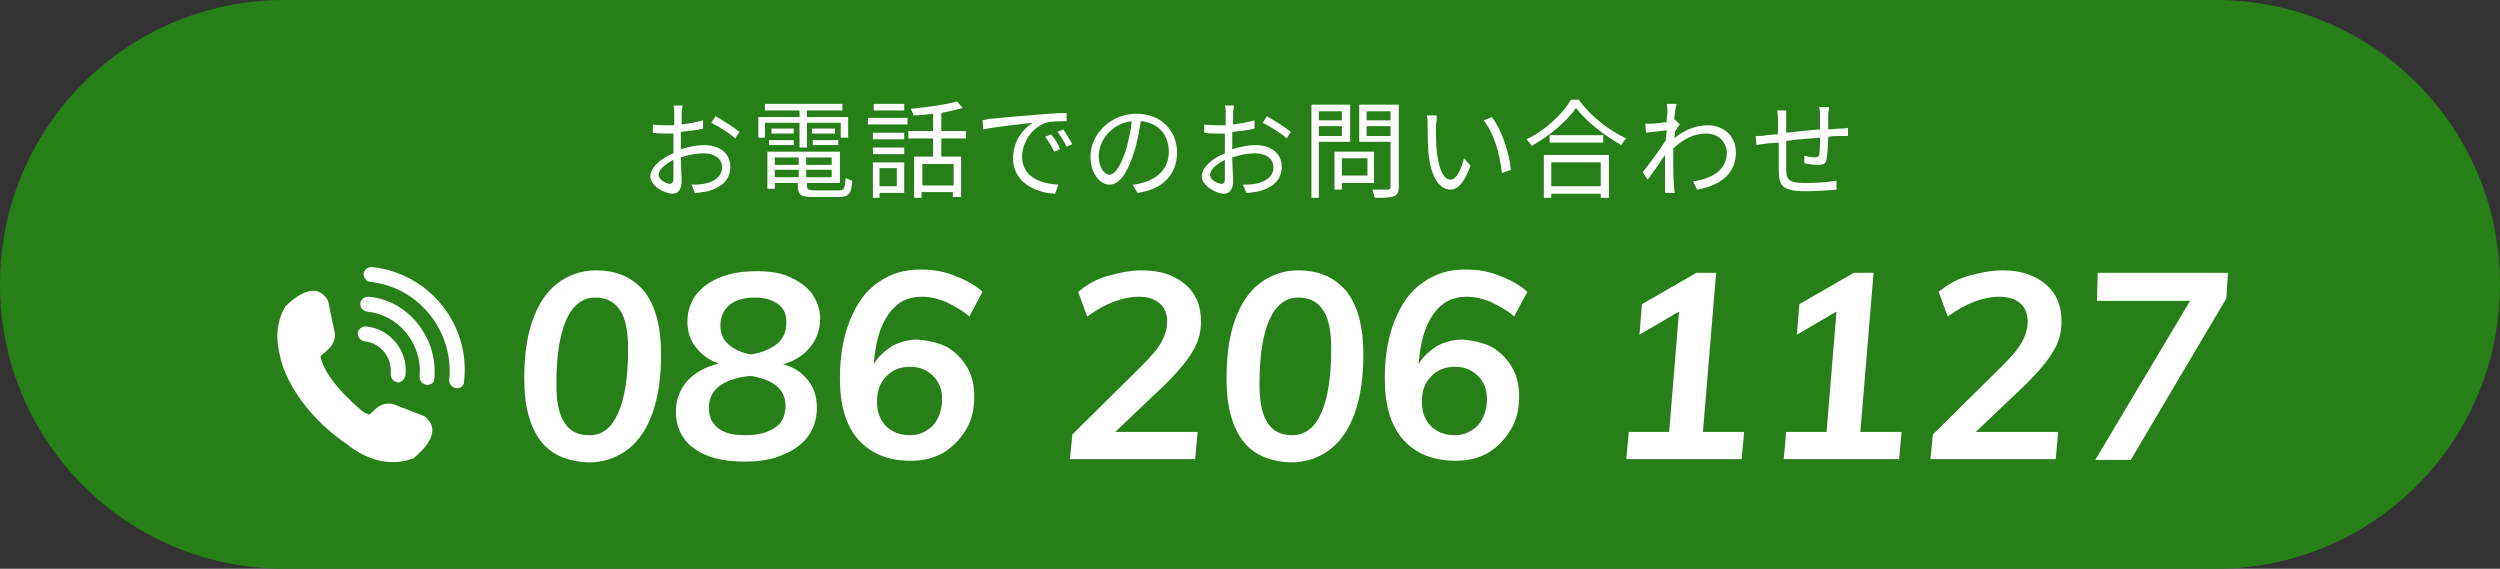
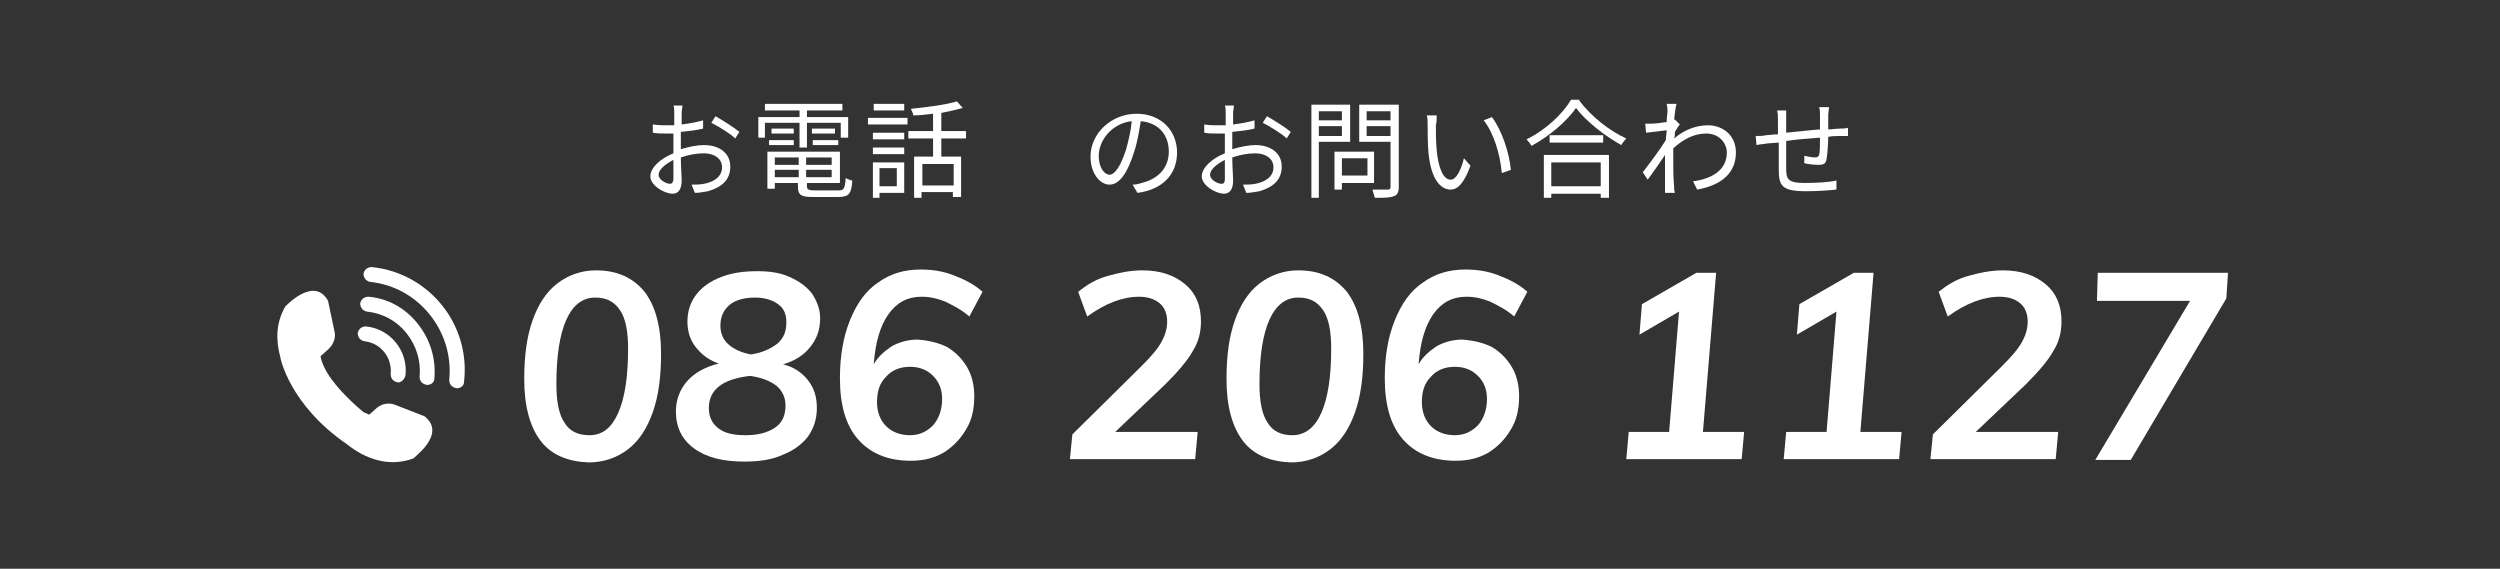
<svg xmlns="http://www.w3.org/2000/svg" version="1.1" id="レイヤー_1" x="0px" y="0px" viewBox="0 0 303.3 69" style="enable-background:new 0 0 303.3 69;" xml:space="preserve">
  <rect x="0" y="0" width="303.3" height="69" fill="#333333" stroke="none" />
  <style type="text/css">
	.st0{fill:#268017;}
	.st1{fill:#FFFFFF;}
</style>
  <g>
-     <path class="st0" d="M268.8,69H34.5C15.4,69,0,53.6,0,34.5v0C0,15.4,15.4,0,34.5,0h234.3c19.1,0,34.5,15.4,34.5,34.5v0   C303.3,53.6,287.9,69,268.8,69z" />
    <g>
      <g>
        <g>
          <path class="st1" d="M82.6,18.1c1-0.3,2-0.5,2.8-0.5c1.9,0,3.2,1,3.2,2.6c0,1.6-1,2.5-2.7,3c-0.6,0.1-1.1,0.2-1.6,0.2l-0.4-1      c0.5,0,1,0,1.5-0.1c1.1-0.2,2.2-0.8,2.2-2c0-1.1-1-1.7-2.2-1.7c-1,0-1.9,0.2-2.8,0.5c0,1.1,0.1,2.2,0.1,2.8      c0,1.2-0.5,1.6-1.1,1.6c-1,0-2.7-1-2.7-2.1c0-1.1,1.3-2.2,2.8-2.8v-0.7c0-0.5,0-1.1,0-1.7c-0.4,0-0.7,0-0.9,0      c-0.6,0-1.1,0-1.6-0.1l0-1c0.7,0.1,1.2,0.1,1.6,0.1c0.3,0,0.6,0,1,0c0-0.7,0-1.2,0-1.5c0-0.3,0-0.7-0.1-0.9h1.1      c0,0.2-0.1,0.6-0.1,0.9c0,0.3,0,0.8,0,1.4c0.9-0.1,1.9-0.3,2.6-0.5l0,1c-0.8,0.2-1.7,0.3-2.7,0.4c0,0.6,0,1.2,0,1.7V18.1z       M81.7,21.7c0-0.5,0-1.3,0-2.3c-1,0.5-1.8,1.2-1.8,1.8s0.9,1.1,1.4,1.1C81.5,22.3,81.7,22.1,81.7,21.7z M86.8,14.1      c0.9,0.5,2.3,1.4,2.9,1.9l-0.5,0.8c-0.6-0.6-2.1-1.5-2.9-1.9L86.8,14.1z" />
          <path class="st1" d="M96.9,14.9h-4.1v1.8H92v-2.5h5v-0.8h-4.2v-0.8h9.4v0.8h-4.3v0.8h5v2.5H102v-1.8h-4.1v3h-0.9V14.9z       M101.7,23.1c0.7,0,0.8-0.2,0.9-1.5c0.2,0.1,0.6,0.3,0.8,0.3c-0.1,1.6-0.4,2-1.7,2h-3c-1.5,0-1.9-0.2-1.9-1.3v-0.4H94v0.7h-0.9      v-4.5h8.8v3.8h-4v0.4c0,0.4,0.2,0.5,1,0.5H101.7z M93.3,17h3v0.6h-3V17z M96.3,16.2h-2.7v-0.6h2.7V16.2z M94,19.1V20h2.9v-0.9      H94z M96.9,21.5v-0.9H94v0.9H96.9z M100.9,19.1h-3.1V20h3.1V19.1z M100.9,21.5v-0.9h-3.1v0.9H100.9z M101.3,15.6v0.6h-2.8v-0.6      H101.3z M98.6,17h3.1v0.6h-3.1V17z" />
          <path class="st1" d="M105.3,14.3h4.8v0.8h-4.8V14.3z M109.7,23.4h-3V24h-0.8v-4.3h3.8V23.4z M109.7,16.9h-3.8v-0.8h3.8V16.9z       M105.9,17.9h3.8v0.8h-3.8V17.9z M109.6,13.4H106v-0.8h3.7V13.4z M106.7,20.4v2.2h2.1v-2.2H106.7z M114.2,16.8V19h2.4v4.9h-1      v-0.6h-3.8V24h-0.9v-5h2.3v-2.2h-3v-0.9h3v-2.1c-0.8,0.1-1.7,0.2-2.4,0.2c0-0.2-0.2-0.6-0.3-0.8c2-0.2,4.3-0.5,5.6-0.9l0.7,0.8      c-0.7,0.2-1.6,0.4-2.6,0.6v2.2h3v0.9H114.2z M115.7,19.9h-3.8v2.6h3.8V19.9z" />
-           <path class="st1" d="M120.3,14.4c0.8-0.1,3.3-0.3,5.6-0.5c1.4-0.1,2.6-0.2,3.5-0.2v1c-0.7,0-1.9,0-2.5,0.2      c-1.8,0.6-2.9,2.5-2.9,4.1c0,2.5,2.3,3.3,4.4,3.4l-0.4,1.1c-2.4-0.1-5.1-1.4-5.1-4.3c0-2,1.2-3.6,2.4-4.3      c-1.1,0.1-4.6,0.5-6,0.8l-0.1-1.1C119.6,14.5,120,14.4,120.3,14.4z M128.6,18.1l-0.7,0.3c-0.3-0.6-0.7-1.3-1.1-1.8l0.7-0.3      C127.9,16.7,128.4,17.5,128.6,18.1z M130.1,17.5l-0.7,0.3c-0.3-0.6-0.7-1.3-1.1-1.8l0.7-0.3C129.3,16.2,129.8,16.9,130.1,17.5z" />
          <path class="st1" d="M137.4,22.4c0.4,0,0.8-0.1,1.1-0.2c1.7-0.4,3.3-1.6,3.3-3.8c0-2-1.2-3.5-3.4-3.7c-0.2,1.2-0.4,2.5-0.8,3.7      c-0.8,2.6-1.8,4-3,4c-1.1,0-2.3-1.3-2.3-3.4c0-2.8,2.5-5.2,5.6-5.2c3,0,4.9,2.1,4.9,4.7c0,2.7-1.8,4.5-4.8,4.9L137.4,22.4z       M136.6,18.2c0.3-1.1,0.6-2.3,0.7-3.5c-2.5,0.3-4,2.4-4,4.2c0,1.6,0.8,2.3,1.3,2.3C135.2,21.2,135.9,20.3,136.6,18.2z" />
          <path class="st1" d="M149.5,18.1c1-0.3,2-0.5,2.8-0.5c1.9,0,3.2,1,3.2,2.6c0,1.6-1,2.5-2.7,3c-0.6,0.1-1.1,0.2-1.6,0.2l-0.4-1      c0.5,0,1,0,1.5-0.1c1.1-0.2,2.2-0.8,2.2-2c0-1.1-1-1.7-2.2-1.7c-1,0-1.9,0.2-2.8,0.5c0,1.1,0.1,2.2,0.1,2.8      c0,1.2-0.5,1.6-1.1,1.6c-1,0-2.7-1-2.7-2.1c0-1.1,1.3-2.2,2.8-2.8v-0.7c0-0.5,0-1.1,0-1.7c-0.4,0-0.7,0-0.9,0      c-0.6,0-1.1,0-1.6-0.1l0-1c0.7,0.1,1.2,0.1,1.6,0.1c0.3,0,0.6,0,1,0c0-0.7,0-1.2,0-1.5c0-0.3,0-0.7-0.1-0.9h1.1      c0,0.2-0.1,0.6-0.1,0.9c0,0.3,0,0.8,0,1.4c0.9-0.1,1.9-0.3,2.6-0.5l0,1c-0.8,0.2-1.7,0.3-2.7,0.4c0,0.6,0,1.2,0,1.7V18.1z       M148.6,21.7c0-0.5,0-1.3,0-2.3c-1,0.5-1.8,1.2-1.8,1.8s0.9,1.1,1.4,1.1C148.5,22.3,148.6,22.1,148.6,21.7z M153.7,14.1      c0.9,0.5,2.3,1.4,2.9,1.9l-0.5,0.8c-0.6-0.6-2.1-1.5-2.9-1.9L153.7,14.1z" />
          <path class="st1" d="M160,17.2V24h-0.9V12.7h4.7v4.5H160z M160,13.5v1.1h2.8v-1.1H160z M162.8,16.5v-1.2H160v1.2H162.8z       M162.8,22.2V23h-0.9v-4.6h4.8v3.8H162.8z M162.8,19.2v2.1h3.1v-2.1H162.8z M169.7,22.7c0,0.6-0.2,1-0.6,1.1      c-0.5,0.2-1.2,0.2-2.3,0.2c-0.1-0.3-0.2-0.7-0.3-1c0.8,0,1.7,0,1.9,0c0.2,0,0.3-0.1,0.3-0.3v-5.5h-3.8v-4.5h4.8V22.7z       M165.8,13.5v1.1h2.9v-1.1H165.8z M168.7,16.5v-1.2h-2.9v1.2H168.7z" />
          <path class="st1" d="M174.2,15.2c0,0.8,0,2,0.1,3c0.2,2.2,0.8,3.6,1.7,3.6c0.7,0,1.3-1.3,1.6-2.6l0.8,0.9      c-0.8,2.2-1.6,2.9-2.4,2.9c-1.2,0-2.4-1.2-2.7-4.5c-0.1-1.1-0.1-2.7-0.1-3.4c0-0.3,0-0.8-0.1-1.1l1.2,0      C174.3,14.3,174.3,14.9,174.2,15.2z M183.3,20.6l-1.1,0.4c-0.2-2.3-1-4.9-2.2-6.4l1-0.4C182.2,15.8,183.1,18.5,183.3,20.6z" />
          <path class="st1" d="M191.6,12.2c1.4,1.9,3.7,3.7,5.7,4.6c-0.2,0.2-0.5,0.6-0.6,0.8c-2-1.1-4.3-2.9-5.5-4.5      c-1.1,1.6-3.2,3.4-5.4,4.6c-0.1-0.2-0.4-0.6-0.6-0.8c2.3-1.1,4.4-3.1,5.4-4.8H191.6z M187.3,18.8h7.9V24h-1v-0.5h-6V24h-0.9      V18.8z M194.5,16.4v0.9h-6.5v-0.9H194.5z M188.2,19.7v2.9h6v-2.9H188.2z" />
          <path class="st1" d="M203.8,15.1c-0.2,0.2-0.4,0.6-0.6,0.9c0,0.3,0,0.5-0.1,0.8c1.4-1.2,2.9-1.6,4.1-1.6c1.8,0,3.4,1.2,3.4,3.3      c0,2.6-1.9,4-4.7,4.5l-0.5-1c2.2-0.3,4.1-1.3,4.1-3.5c0-1-0.8-2.3-2.5-2.3c-1.5,0-2.8,0.7-4,1.8c0,0.5,0,1.1,0,1.5      c0,1.2,0,2,0.1,3.1c0,0.2,0,0.5,0.1,0.8H202c0-0.2,0-0.6,0-0.8c0-1.2,0-1.9,0-3.3c0-0.1,0-0.3,0-0.5c-0.6,0.9-1.5,2.2-2.1,3      l-0.6-0.9c0.7-0.9,2.2-2.9,2.8-3.9c0-0.4,0.1-0.8,0.1-1.2c-0.6,0.1-1.7,0.2-2.5,0.3l-0.1-1.1c0.3,0,0.5,0,0.8,0      c0.4,0,1.2-0.1,1.8-0.2c0-0.6,0.1-1.1,0.1-1.2c0-0.3,0-0.6-0.1-1l1.2,0c-0.1,0.3-0.2,1-0.3,1.9l0.1,0L203.8,15.1z" />
          <path class="st1" d="M221.9,13c0,0.2-0.1,0.7-0.1,0.9c0,0.6,0,1.2,0,1.8c0.5,0,1-0.1,1.4-0.1c0.3,0,0.7,0,1-0.1v1      c-0.2,0-0.7,0-1,0c-0.4,0-0.9,0-1.4,0.1c0,0.9-0.1,2.1-0.2,2.7c-0.1,0.6-0.4,0.7-1,0.7c-0.5,0-1.4-0.1-1.7-0.2l0-0.9      c0.4,0.1,1,0.2,1.3,0.2c0.3,0,0.4-0.1,0.5-0.3c0.1-0.4,0.1-1.3,0.1-2.1c-1.3,0.1-2.8,0.2-4.1,0.4c0,1.3,0,2.7,0,3.2      c0,1.4,0.1,1.9,2.3,1.9c1.4,0,3-0.1,3.8-0.3l0,1.1c-0.9,0.1-2.4,0.2-3.7,0.2c-3,0-3.3-0.7-3.3-2.7c0-0.6,0-1.9,0-3.2l-1.4,0.1      c-0.4,0.1-1,0.1-1.3,0.2l-0.1-1.1c0.4,0,0.9,0,1.3-0.1c0.3,0,0.8-0.1,1.4-0.1l0-1.8c0-0.4,0-0.7-0.1-1.1h1.1c0,0.3,0,0.6,0,1      l0,1.7c1.2-0.1,2.7-0.3,4.1-0.4V14c0-0.3,0-0.7-0.1-1H221.9z" />
        </g>
      </g>
    </g>
    <g>
      <g>
        <g>
          <path class="st1" d="M65.6,53.5c-1.3-1.7-2-4.2-2-7.5c0-2.8,0.3-5.1,1-7.1c0.7-2,1.7-3.5,3-4.5c1.3-1,2.9-1.6,4.7-1.6      c2.6,0,4.5,0.9,5.9,2.6c1.3,1.7,2,4.2,2,7.5c0,2.8-0.3,5.1-1,7.1c-0.7,2-1.7,3.5-3,4.5c-1.3,1-2.9,1.6-4.8,1.6      C68.9,56,66.9,55.2,65.6,53.5z M75,50.1c0.8-1.8,1.2-4.4,1.2-7.8c0-2.1-0.3-3.7-1-4.7s-1.6-1.5-3-1.5c-1.5,0-2.7,0.9-3.5,2.7      s-1.2,4.4-1.2,7.8c0,2.1,0.3,3.7,1,4.7c0.6,1,1.6,1.5,3,1.5C73.1,52.8,74.2,51.9,75,50.1z" />
          <path class="st1" d="M98,46.1c0.8,1,1.1,2.1,1.1,3.4c0,1.4-0.4,2.5-1.1,3.5c-0.8,1-1.8,1.7-3.1,2.2C93.6,55.8,92,56,90.3,56      c-2.6,0-4.6-0.5-6.1-1.6c-1.5-1.1-2.2-2.6-2.2-4.5c0-1.4,0.5-2.7,1.4-3.7c0.9-1,2.2-1.7,3.8-2.1c-1.2-0.4-2.1-1.1-2.8-2      c-0.7-0.9-1-1.9-1-3.1c0-1.3,0.4-2.4,1.1-3.3c0.7-0.9,1.7-1.6,3-2.1c1.3-0.5,2.7-0.7,4.4-0.7c1.5,0,2.8,0.2,3.9,0.7s2,1.1,2.7,2      c0.6,0.9,1,1.9,1,3c0,1.4-0.4,2.5-1.2,3.5c-0.8,1-1.9,1.7-3.3,2.1C96.2,44.5,97.2,45.1,98,46.1z M94,51.9      c0.9-0.6,1.3-1.5,1.3-2.7c0-1-0.4-1.8-1.1-2.4c-0.8-0.6-1.8-1-3.2-1.2C87.6,46,86,47.3,86,49.5c0,1.1,0.4,1.9,1.2,2.5      c0.8,0.6,1.9,0.8,3.3,0.8C91.9,52.8,93.1,52.5,94,51.9z M88.4,41.8c0.7,0.6,1.6,1,2.7,1.2c1.4-0.2,2.4-0.7,3.2-1.3      c0.8-0.7,1.1-1.5,1.1-2.6c0-1-0.3-1.7-1-2.2c-0.7-0.5-1.6-0.8-2.8-0.8c-1.3,0-2.4,0.3-3.1,0.9s-1.1,1.4-1.1,2.5      C87.4,40.4,87.7,41.2,88.4,41.8z" />
          <path class="st1" d="M114.9,42.1c1,0.6,1.8,1.4,2.4,2.4c0.6,1,0.9,2.2,0.9,3.6c0,1.5-0.3,2.9-1,4c-0.7,1.2-1.6,2.1-2.7,2.8      c-1.2,0.7-2.5,1-4,1c-2.8,0-4.9-0.9-6.4-2.6c-1.5-1.7-2.2-4.2-2.2-7.4c0-2.7,0.4-5,1.2-7s1.9-3.6,3.4-4.6      c1.5-1.1,3.2-1.6,5.2-1.6c1.4,0,2.7,0.2,4,0.7c1.3,0.5,2.5,1.1,3.5,2l-1.6,3c-0.9-0.8-1.9-1.3-2.9-1.8c-1-0.4-1.9-0.6-2.9-0.6      c-1.7,0-3,0.7-4,2.1c-1,1.4-1.6,3.4-1.8,6.1c0.5-0.9,1.3-1.6,2.2-2.2c0.9-0.5,2-0.8,3.1-0.8C112.7,41.3,113.9,41.6,114.9,42.1z       M113.2,51.6c0.7-0.8,1.1-1.9,1.1-3.2c0-1.2-0.4-2.1-1.1-2.8c-0.7-0.7-1.6-1.1-2.8-1.1c-1.2,0-2.2,0.4-2.9,1.2      c-0.8,0.8-1.1,1.8-1.1,3.1c0,1.2,0.4,2.2,1.1,2.9s1.7,1.1,2.9,1.1C111.5,52.8,112.4,52.4,113.2,51.6z" />
          <path class="st1" d="M135.3,52.4h10l-0.3,3.3h-15.2l0.3-3l8.4-8.3c1.1-1.1,1.9-2,2.4-2.9c0.5-0.9,0.7-1.7,0.7-2.5      c0-0.9-0.3-1.7-0.9-2.2c-0.6-0.5-1.4-0.8-2.5-0.8c-2,0-4.1,0.8-6.3,2.4l-1.1-3c1-0.8,2.1-1.5,3.5-1.9s2.8-0.7,4.3-0.7      c2.2,0,3.9,0.6,5.2,1.7c1.3,1.1,1.9,2.6,1.9,4.5c0,1.3-0.3,2.5-1,3.6c-0.6,1.1-1.8,2.5-3.3,4L135.3,52.4z" />
          <path class="st1" d="M150.8,53.5c-1.3-1.7-2-4.2-2-7.5c0-2.8,0.3-5.1,1-7.1s1.7-3.5,3-4.5c1.3-1,2.9-1.6,4.7-1.6      c2.6,0,4.5,0.9,5.9,2.6c1.3,1.7,2,4.2,2,7.5c0,2.8-0.3,5.1-1,7.1c-0.7,2-1.7,3.5-3,4.5c-1.3,1-2.9,1.6-4.8,1.6      C154.1,56,152.1,55.2,150.8,53.5z M160.3,50.1c0.8-1.8,1.2-4.4,1.2-7.8c0-2.1-0.3-3.7-1-4.7s-1.6-1.5-3-1.5      c-1.5,0-2.7,0.9-3.5,2.7s-1.2,4.4-1.2,7.8c0,2.1,0.3,3.7,1,4.7c0.6,1,1.6,1.5,3,1.5C158.3,52.8,159.5,51.9,160.3,50.1z" />
          <path class="st1" d="M181,42.1c1,0.6,1.8,1.4,2.4,2.4c0.6,1,0.9,2.2,0.9,3.6c0,1.5-0.3,2.9-1,4c-0.7,1.2-1.6,2.1-2.7,2.8      c-1.2,0.7-2.5,1-4,1c-2.8,0-4.9-0.9-6.4-2.6c-1.5-1.7-2.2-4.2-2.2-7.4c0-2.7,0.4-5,1.2-7s1.9-3.6,3.4-4.6      c1.5-1.1,3.2-1.6,5.2-1.6c1.4,0,2.7,0.2,4,0.7c1.3,0.5,2.5,1.1,3.5,2l-1.6,3c-0.9-0.8-1.9-1.3-2.9-1.8c-1-0.4-1.9-0.6-2.9-0.6      c-1.7,0-3,0.7-4,2.1c-1,1.4-1.6,3.4-1.8,6.1c0.5-0.9,1.3-1.6,2.2-2.2c0.9-0.5,2-0.8,3.1-0.8C178.8,41.3,180,41.6,181,42.1z       M179.3,51.6c0.7-0.8,1.1-1.9,1.1-3.2c0-1.2-0.4-2.1-1.1-2.8c-0.7-0.7-1.6-1.1-2.8-1.1c-1.2,0-2.2,0.4-2.9,1.2      c-0.8,0.8-1.1,1.8-1.1,3.1c0,1.2,0.4,2.2,1.1,2.9s1.7,1.1,2.9,1.1C177.6,52.8,178.5,52.4,179.3,51.6z" />
          <path class="st1" d="M206.6,52.4h5l-0.3,3.3h-14l0.3-3.3h4.9l1.2-14.6l-4.8,2.8l0.3-3.7l6.6-3.8h2.4L206.6,52.4z" />
          <path class="st1" d="M225.7,52.4h5l-0.3,3.3h-14l0.3-3.3h4.9l1.2-14.6l-4.8,2.8l0.3-3.7l6.6-3.8h2.4L225.7,52.4z" />
          <path class="st1" d="M239.7,52.4h10l-0.3,3.3h-15.2l0.3-3l8.4-8.3c1.1-1.1,1.9-2,2.4-2.9c0.5-0.9,0.7-1.7,0.7-2.5      c0-0.9-0.3-1.7-0.9-2.2c-0.6-0.5-1.4-0.8-2.5-0.8c-2,0-4.1,0.8-6.3,2.4l-1.1-3c1-0.8,2.1-1.5,3.5-1.9s2.8-0.7,4.3-0.7      c2.2,0,3.9,0.6,5.2,1.7c1.3,1.1,1.9,2.6,1.9,4.5c0,1.3-0.3,2.5-1,3.6c-0.6,1.1-1.8,2.5-3.3,4L239.7,52.4z" />
          <path class="st1" d="M254.5,33.1h15.8l-0.2,3.1l-11.6,19.6h-4.3l11.5-19.3h-11.3L254.5,33.1z" />
        </g>
      </g>
      <g>
        <g>
          <path class="st1" d="M51.5,50.5l-3.6-1.4c0,0-1.1-0.5-2.2,0.4l-0.9,0.8c0,0-0.3-0.1-0.7-0.3l0,0c0,0-4-3.2-5-6      c0-0.1-0.1-0.2-0.1-0.3v0l0,0c-0.1-0.3-0.1-0.5-0.1-0.5l0.9-0.8c1.1-1,0.8-2.1,0.8-2.1l-0.8-3.8c-1.7-3.1-5.2,0.7-5.2,0.7      c-1.2,2.1-1.1,4.2-0.6,6.1c0,0.1,1.1,5.8,8.1,10.6c2,1.6,4.9,2.9,8.1,1.7C50,55.6,54.3,52.7,51.5,50.5z" />
          <g>
            <path class="st1" d="M48.3,46.4C48.2,46.4,48.2,46.4,48.3,46.4c-0.6-0.1-0.9-0.5-0.9-1c0.2-2-1.2-3.8-3.2-4       c-0.5-0.1-0.8-0.5-0.8-1c0.1-0.5,0.5-0.8,1-0.8c3,0.3,5.1,3,4.8,5.9C49.1,46,48.7,46.4,48.3,46.4z" />
            <path class="st1" d="M51.8,46.7C51.8,46.7,51.8,46.7,51.8,46.7c-0.6-0.1-0.9-0.5-0.9-1c0.2-1.9-0.4-3.8-1.6-5.3       c-1.2-1.5-2.9-2.4-4.8-2.6c-0.5-0.1-0.8-0.5-0.8-1c0.1-0.5,0.5-0.8,1-0.8c2.4,0.2,4.5,1.4,6,3.3c1.5,1.9,2.2,4.2,2,6.6       C52.7,46.4,52.3,46.7,51.8,46.7z" />
            <path class="st1" d="M55.4,47.1C55.4,47.1,55.4,47.1,55.4,47.1c-0.6-0.1-0.9-0.5-0.9-1c0.6-5.9-3.7-11.3-9.6-11.9       c-0.5-0.1-0.8-0.5-0.8-1c0.1-0.5,0.5-0.8,1-0.8c6.9,0.7,12,6.9,11.2,13.9C56.3,46.8,55.9,47.1,55.4,47.1z" />
          </g>
        </g>
      </g>
    </g>
  </g>
</svg>